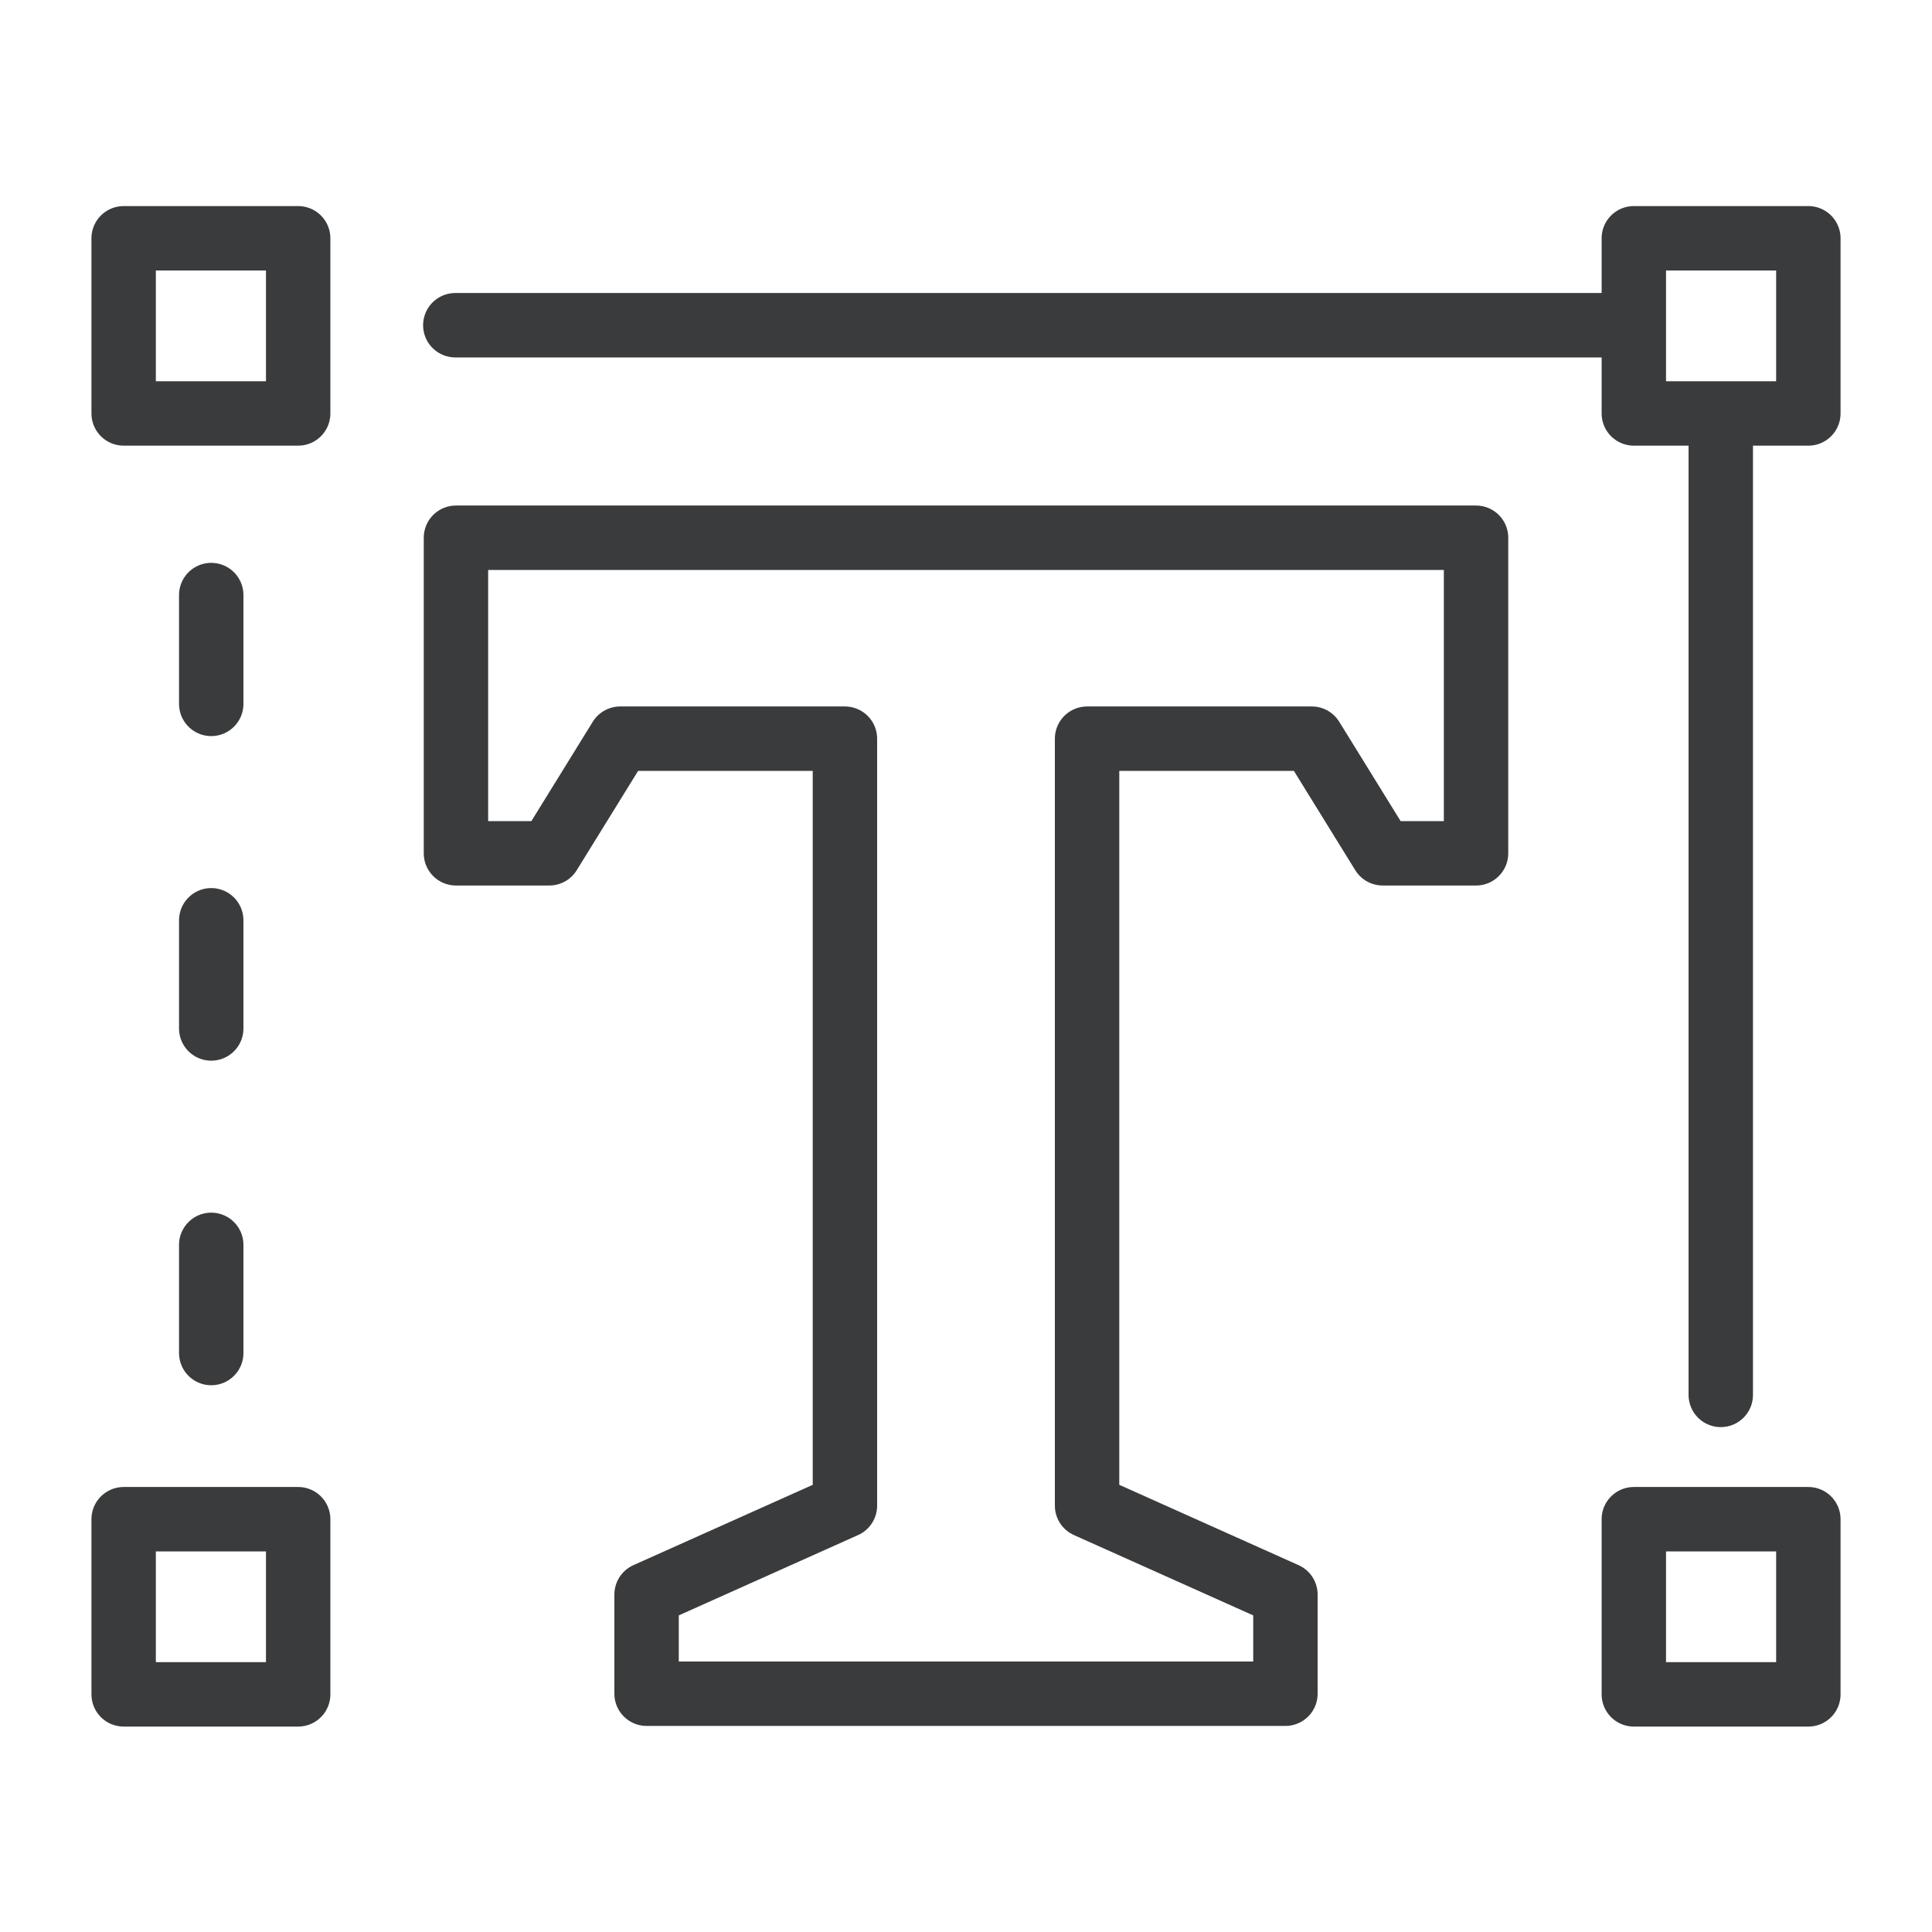
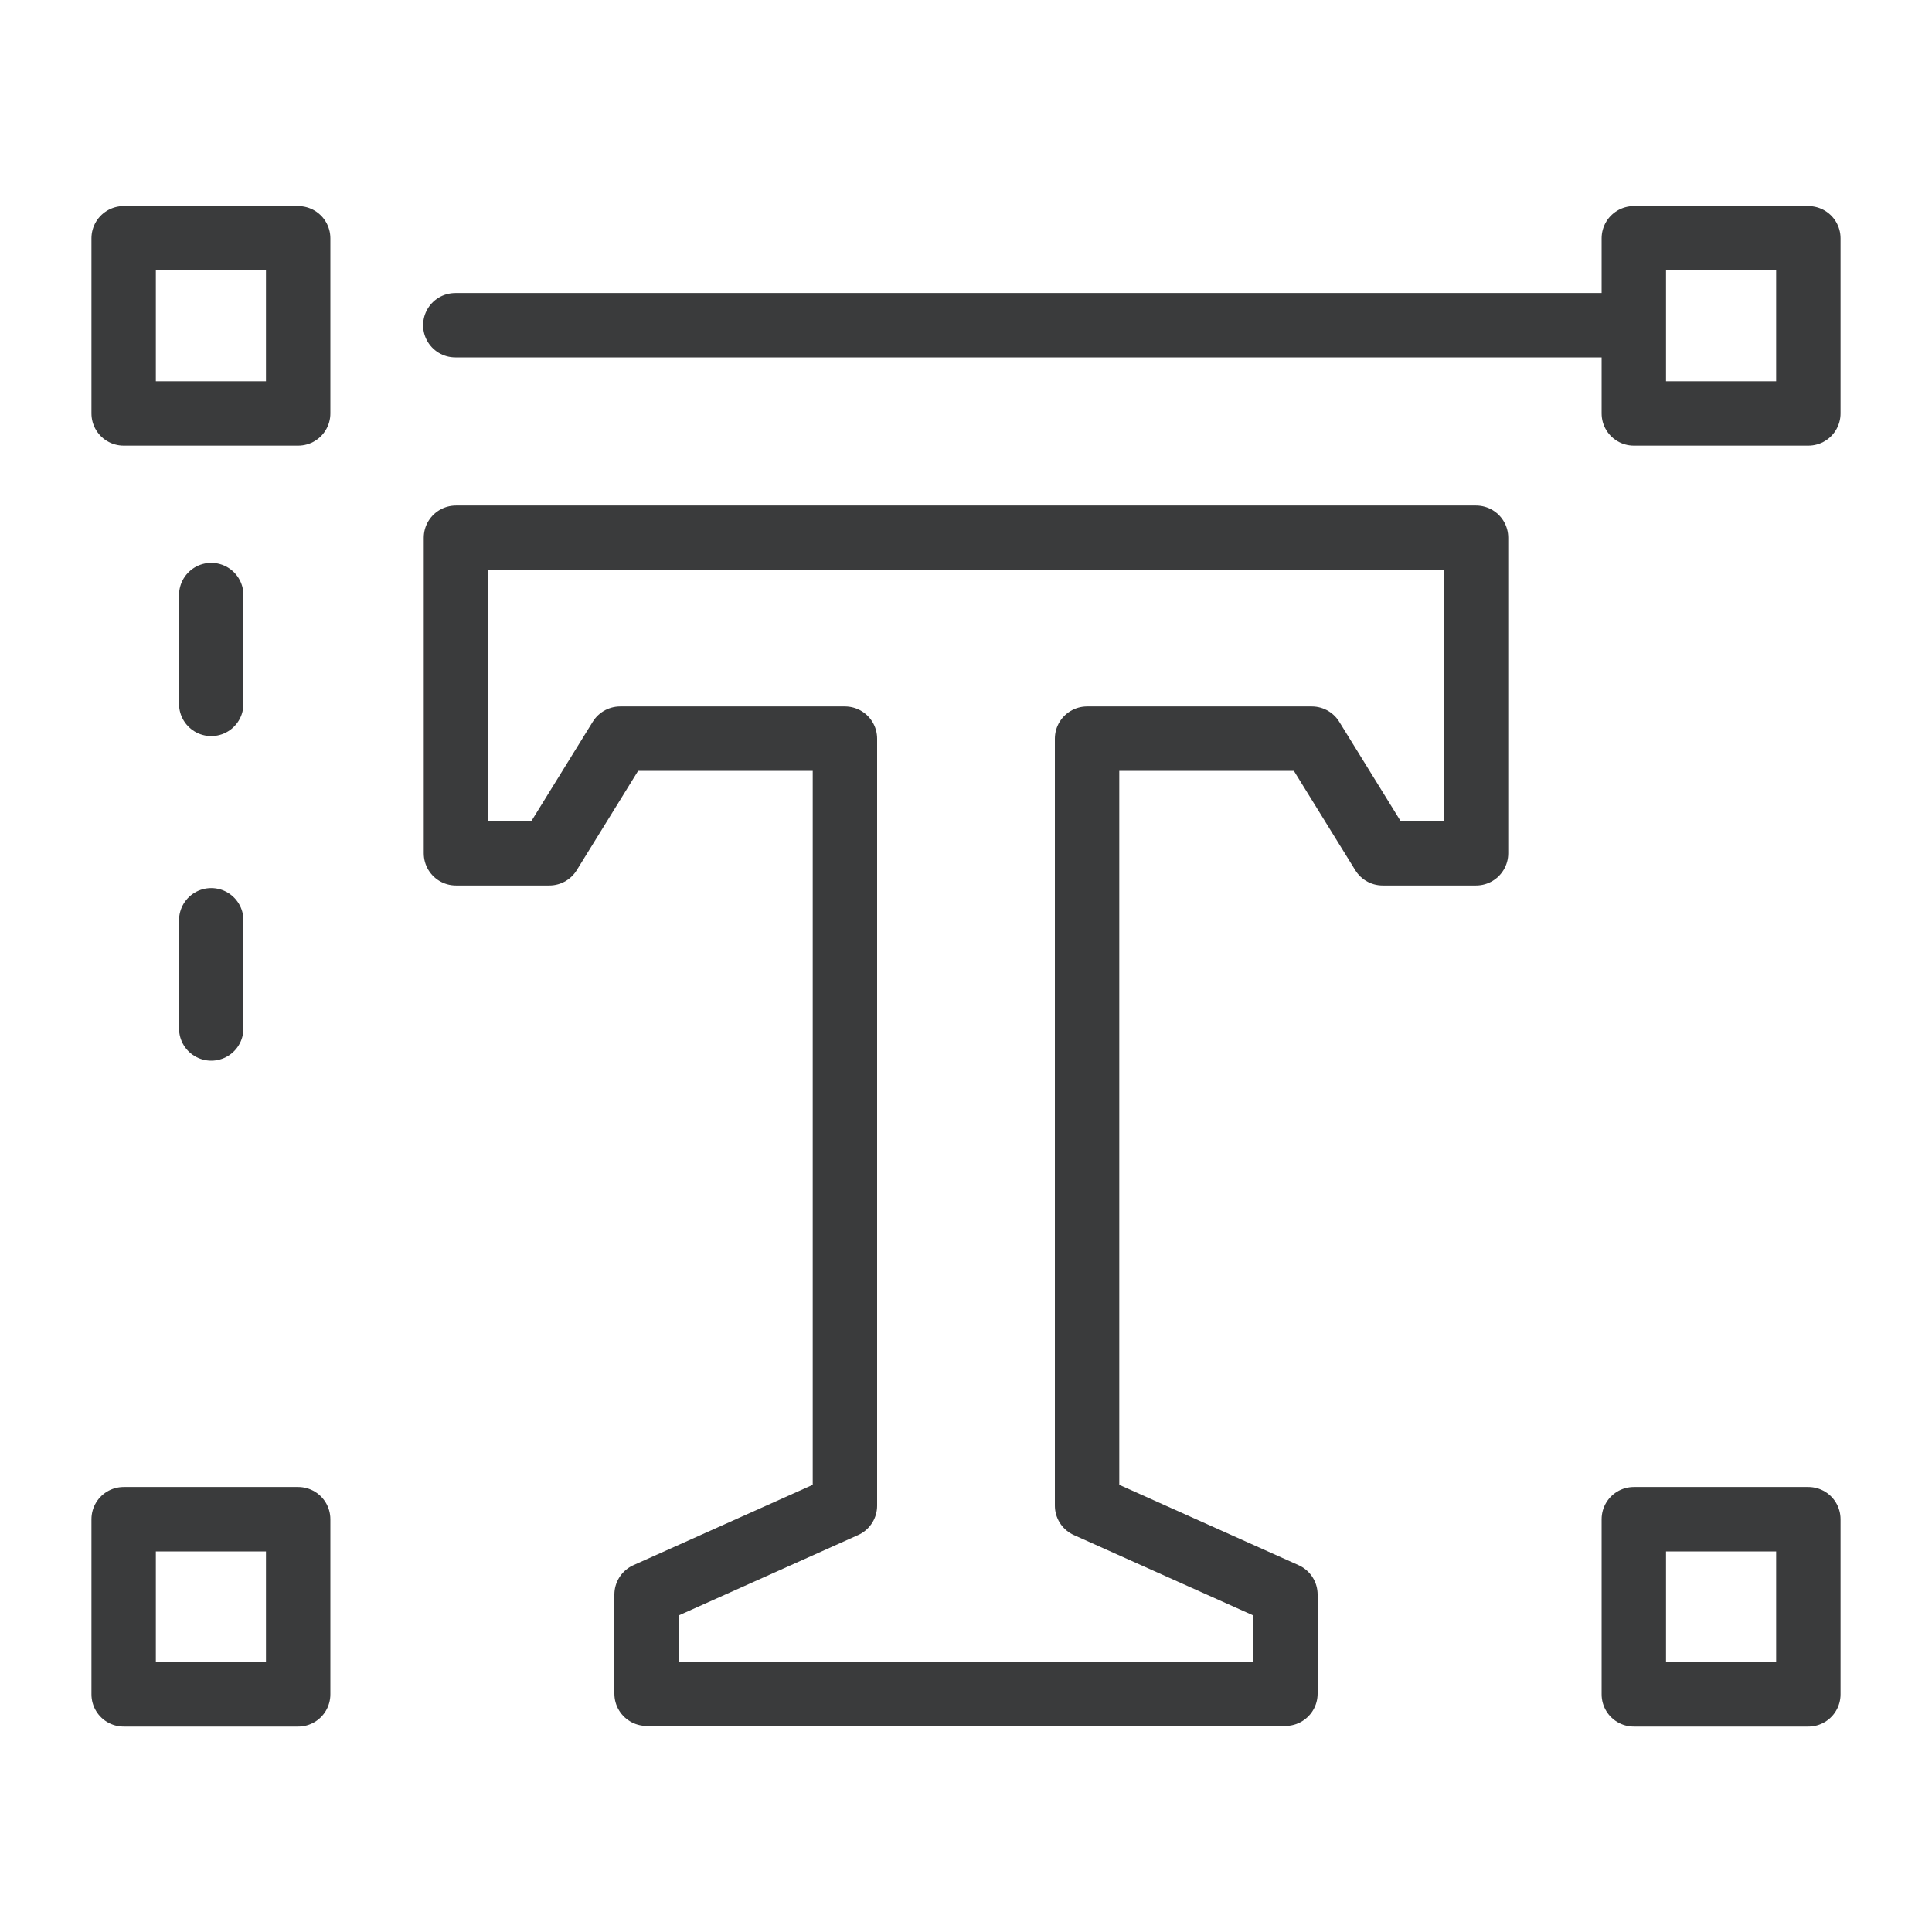
<svg xmlns="http://www.w3.org/2000/svg" id="_1-Brand" width="30" height="30" viewBox="0 0 30 30">
  <defs>
    <style>.cls-1{fill:none;stroke:#3a3b3c;stroke-linecap:round;stroke-linejoin:round;}</style>
  </defs>
  <polygon class="cls-1" points="7.08 8.35 7.08 13.25 8.53 13.25 9.63 11.47 13.12 11.47 13.12 23.38 10.04 24.76 10.04 26.3 19.96 26.3 19.96 24.76 16.88 23.38 16.88 11.47 20.37 11.47 21.47 13.25 22.92 13.25 22.92 8.35 7.08 8.35" />
  <rect class="cls-1" x="25.37" y="3.7" width="2.71" height="2.72" />
  <rect class="cls-1" x="1.92" y="3.7" width="2.71" height="2.72" />
  <rect class="cls-1" x="25.37" y="23.59" width="2.71" height="2.72" />
  <rect class="cls-1" x="1.92" y="23.59" width="2.71" height="2.72" />
-   <line class="cls-1" x1="26.72" y1="6.58" x2="26.72" y2="21.66" />
  <line class="cls-1" x1="7.07" y1="5.05" x2="25.2" y2="5.05" />
  <line class="cls-1" x1="3.28" y1="9.24" x2="3.28" y2="10.93" />
  <line class="cls-1" x1="3.28" y1="14.29" x2="3.28" y2="15.97" />
-   <line class="cls-1" x1="3.28" y1="19.33" x2="3.28" y2="21.01" />
</svg>